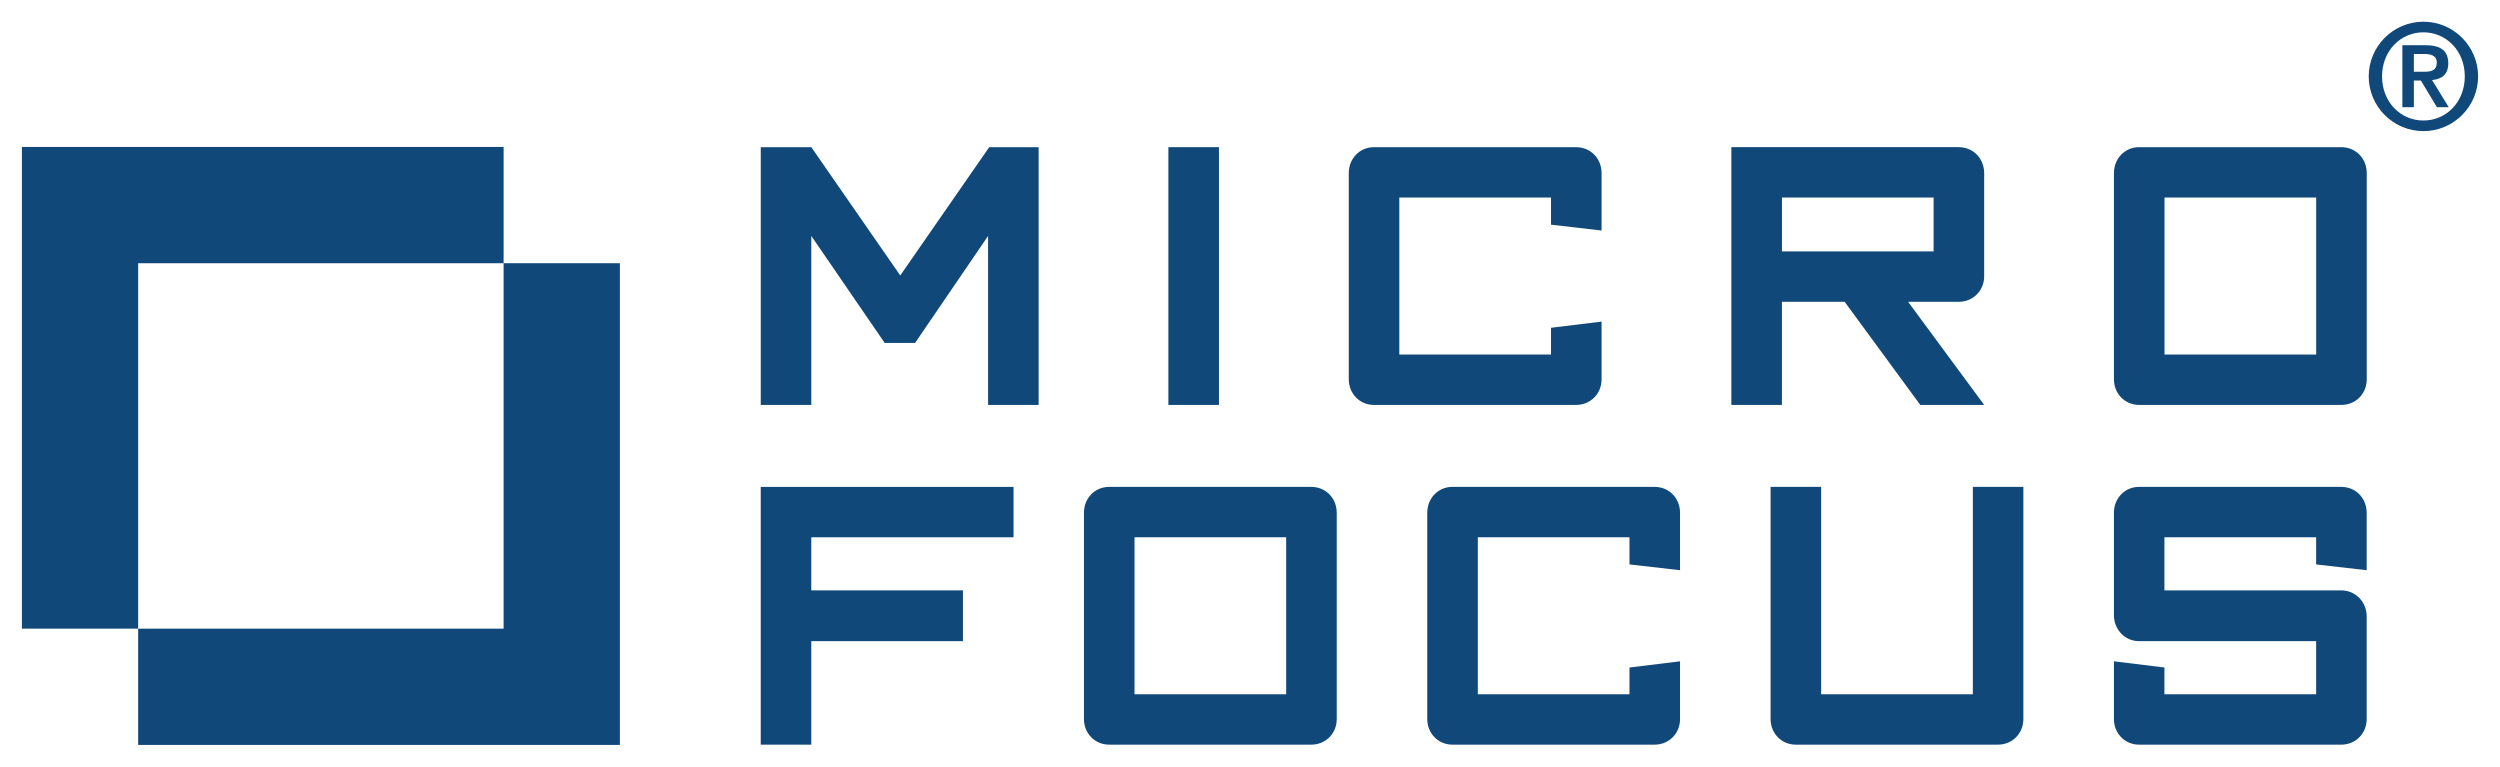
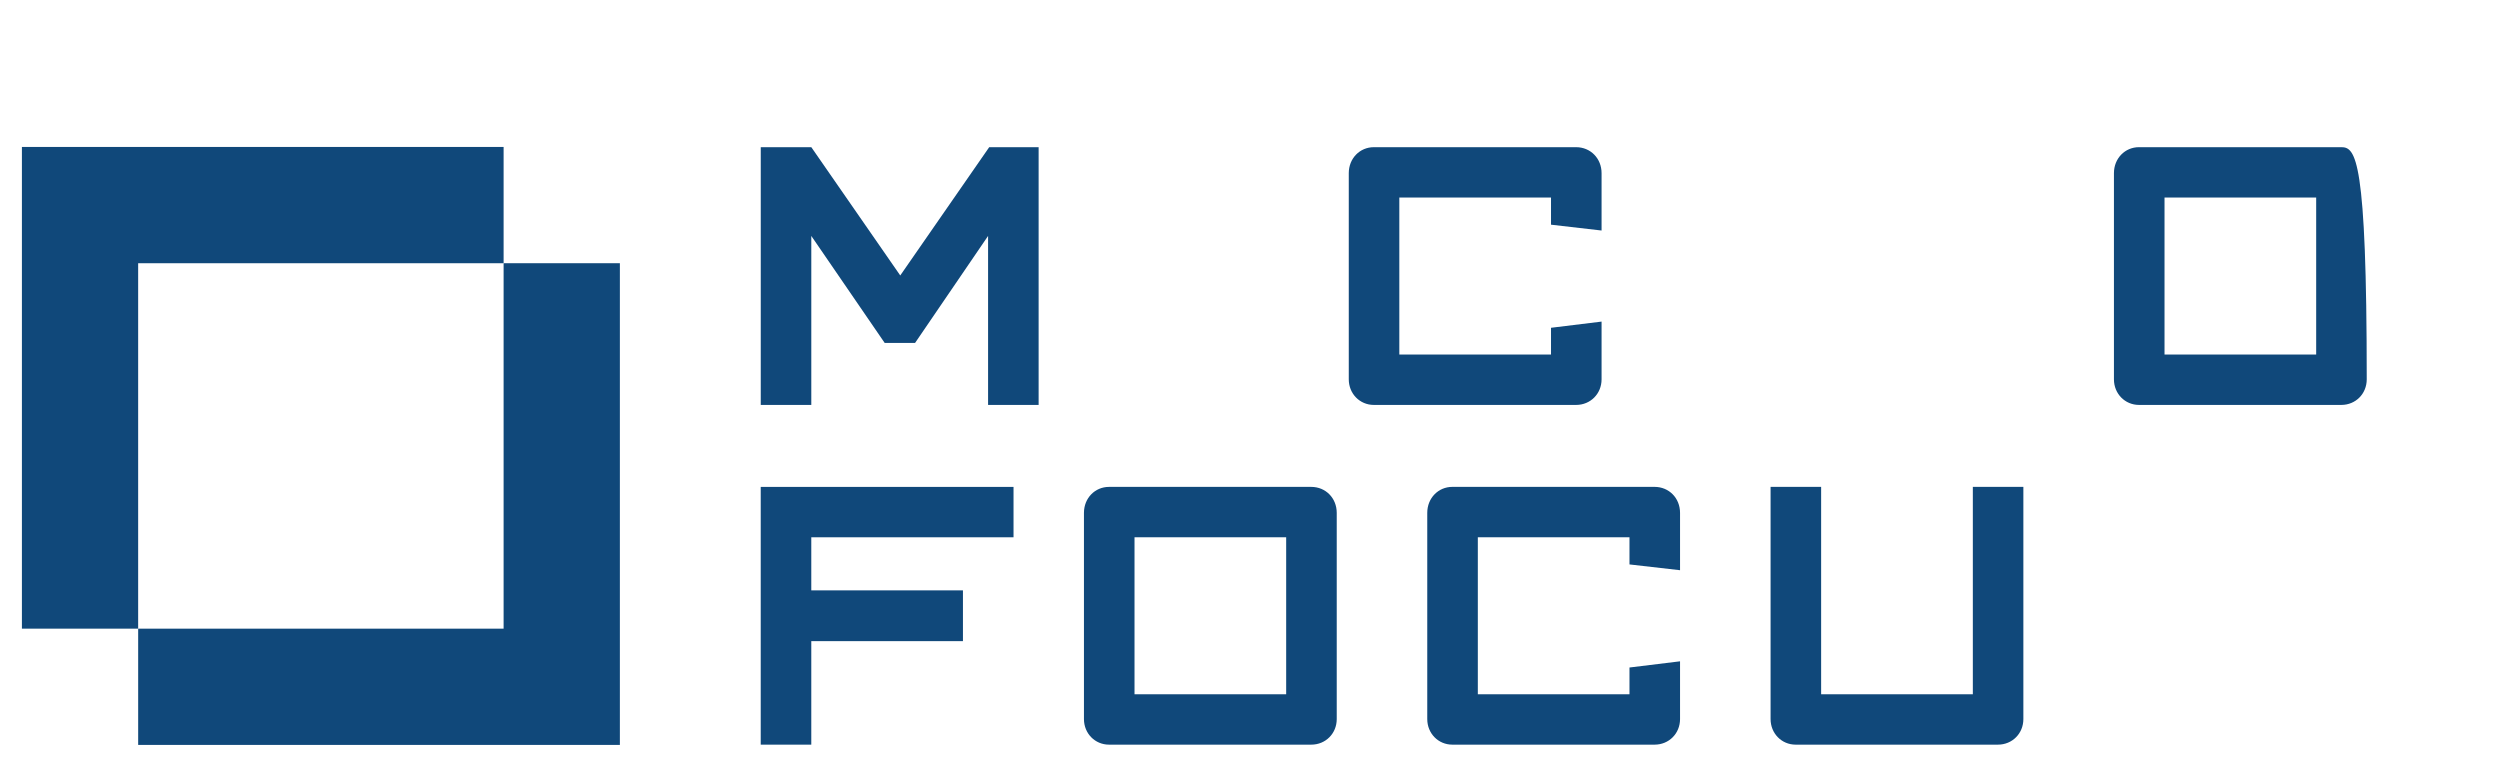
<svg xmlns="http://www.w3.org/2000/svg" version="1.0" width="1024" height="314" viewBox="-1.392 -1.392 160.318 49.168" id="svg2936">
  <defs id="defs2938" />
  <path d="M 0,8.033 L 30.895,8.033 L 30.895,15.491 L 7.456,15.491 L 7.456,38.928 L 0,38.928 L 0,8.033 z" id="path2635" style="fill:#10487a;fill-opacity:1;fill-rule:nonzero;stroke:none" />
  <path d="M 30.895,15.49 L 38.352,15.49 L 38.352,46.385 L 7.457,46.385 L 7.457,38.929 L 30.895,38.929 L 30.895,15.49 z" id="path2639" style="fill:#10487a;fill-opacity:1;fill-rule:nonzero;stroke:none" />
  <path d="M 65.21,24.58 L 65.21,8.047 L 62.041,8.047 L 56.335,16.276 L 50.63,8.047 L 47.388,8.047 L 47.388,24.58 L 50.63,24.58 L 50.63,13.74 L 55.336,20.602 L 57.286,20.602 L 61.968,13.74 L 61.968,24.58 L 65.21,24.58 z" id="path2643" style="fill:#10487a;fill-opacity:1;fill-rule:nonzero;stroke:none" />
-   <path d="M 76.776,8.047 L 73.533,8.047 L 73.533,24.579 L 76.776,24.579 L 76.776,8.047 z" id="path2645" style="fill:#10487a;fill-opacity:1;fill-rule:nonzero;stroke:none" />
  <path d="M 101.316,22.939 L 101.316,19.234 L 98.073,19.631 L 98.073,21.348 L 88.344,21.348 L 88.344,11.279 L 98.073,11.279 L 98.073,13.019 L 101.316,13.393 L 101.316,9.713 C 101.316,8.768 100.608,8.048 99.682,8.048 L 86.71,8.048 C 85.809,8.048 85.102,8.768 85.102,9.713 L 85.102,22.939 C 85.102,23.858 85.809,24.579 86.71,24.579 L 99.682,24.579 C 100.608,24.579 101.316,23.858 101.316,22.939" id="path2657" style="fill:#10487a;fill-opacity:1;fill-rule:nonzero;stroke:none" />
-   <path d="M 125.855,24.579 L 120.977,17.966 L 124.221,17.966 C 125.146,17.966 125.855,17.245 125.855,16.326 L 125.855,9.713 C 125.855,8.768 125.146,8.046 124.221,8.046 L 109.64,8.046 L 109.64,24.579 L 112.883,24.579 L 112.883,17.966 L 116.907,17.966 L 121.757,24.579 L 125.855,24.579 z M 122.611,14.734 L 112.885,14.734 L 112.885,11.278 L 122.611,11.278 L 122.611,14.734 z" id="path2661" style="fill:#10487a;fill-opacity:1;fill-rule:nonzero;stroke:none" />
-   <path d="M 150.392,22.938 L 150.392,9.713 C 150.392,8.768 149.686,8.047 148.759,8.047 L 135.788,8.047 C 134.886,8.047 134.178,8.768 134.178,9.713 L 134.178,22.938 C 134.178,23.859 134.886,24.579 135.788,24.579 L 148.759,24.579 C 149.686,24.579 150.392,23.859 150.392,22.938 M 147.149,21.347 L 137.422,21.347 L 137.422,11.279 L 147.149,11.279 L 147.149,21.347 z" id="path2665" style="fill:#10487a;fill-opacity:1;fill-rule:nonzero;stroke:none" />
+   <path d="M 150.392,22.938 C 150.392,8.768 149.686,8.047 148.759,8.047 L 135.788,8.047 C 134.886,8.047 134.178,8.768 134.178,9.713 L 134.178,22.938 C 134.178,23.859 134.886,24.579 135.788,24.579 L 148.759,24.579 C 149.686,24.579 150.392,23.859 150.392,22.938 M 147.149,21.347 L 137.422,21.347 L 137.422,11.279 L 147.149,11.279 L 147.149,21.347 z" id="path2665" style="fill:#10487a;fill-opacity:1;fill-rule:nonzero;stroke:none" />
  <path d="M 63.6,33.068 L 63.6,29.837 L 47.386,29.837 L 47.386,46.368 L 50.629,46.368 L 50.629,39.729 L 60.356,39.729 L 60.356,36.473 L 50.629,36.473 L 50.629,33.068 L 63.6,33.068 z" id="path2669" style="fill:#10487a;fill-opacity:1;fill-rule:nonzero;stroke:none" />
  <path d="M 84.33,44.728 L 84.33,31.501 C 84.33,30.556 83.622,29.836 82.695,29.836 L 69.725,29.836 C 68.824,29.836 68.117,30.556 68.117,31.501 L 68.117,44.728 C 68.117,45.648 68.824,46.368 69.725,46.368 L 82.695,46.368 C 83.622,46.368 84.33,45.648 84.33,44.728 M 81.087,43.136 L 71.36,43.136 L 71.36,33.069 L 81.087,33.069 L 81.087,43.136 z" id="path2681" style="fill:#10487a;fill-opacity:1;fill-rule:nonzero;stroke:none" />
  <path d="M 106.349,44.728 L 106.349,41.023 L 103.106,41.42 L 103.106,43.136 L 93.379,43.136 L 93.379,33.069 L 103.106,33.069 L 103.106,34.809 L 106.349,35.18 L 106.349,31.501 C 106.349,30.556 105.643,29.835 104.715,29.835 L 91.745,29.835 C 90.843,29.835 90.136,30.556 90.136,31.501 L 90.136,44.728 C 90.136,45.648 90.843,46.368 91.745,46.368 L 104.715,46.368 C 105.643,46.368 106.349,45.648 106.349,44.728" id="path2685" style="fill:#10487a;fill-opacity:1;fill-rule:nonzero;stroke:none" />
  <path d="M 128.369,44.728 L 128.369,29.835 L 125.128,29.835 L 125.128,43.136 L 115.398,43.136 L 115.398,29.835 L 112.156,29.835 L 112.156,44.728 C 112.156,45.648 112.863,46.368 113.764,46.368 L 126.735,46.368 C 127.663,46.368 128.369,45.648 128.369,44.728" id="path2689" style="fill:#10487a;fill-opacity:1;fill-rule:nonzero;stroke:none" />
-   <path d="M 150.388,44.728 L 150.388,38.139 C 150.388,37.22 149.682,36.474 148.755,36.474 L 137.417,36.474 L 137.417,33.069 L 147.147,33.069 L 147.147,34.809 L 150.388,35.18 L 150.388,31.501 C 150.388,30.556 149.682,29.835 148.755,29.835 L 135.783,29.835 C 134.882,29.835 134.177,30.556 134.177,31.501 L 134.177,38.065 C 134.177,38.985 134.882,39.73 135.783,39.73 L 147.147,39.73 L 147.147,43.136 L 137.417,43.136 L 137.417,41.42 L 134.177,41.023 L 134.177,44.728 C 134.177,45.648 134.882,46.368 135.783,46.368 L 148.755,46.368 C 149.682,46.368 150.388,45.648 150.388,44.728" id="path2693" style="fill:#10487a;fill-opacity:1;fill-rule:nonzero;stroke:none" />
-   <path d="M 154.028,7.018 C 155.96,7.018 157.535,5.442 157.535,3.509 C 157.535,1.575 155.96,2.8421709e-14 154.028,2.8421709e-14 C 152.093,2.8421709e-14 150.519,1.575 150.519,3.509 C 150.519,5.442 152.093,7.018 154.028,7.018 M 154.028,6.338 C 152.559,6.338 151.374,5.151 151.374,3.509 C 151.374,1.866 152.559,0.681 154.028,0.681 C 155.494,0.681 156.681,1.866 156.681,3.509 C 156.681,5.151 155.494,6.338 154.028,6.338 M 152.677,5.482 L 153.415,5.482 L 153.415,3.772 L 153.864,3.772 L 154.893,5.482 L 155.65,5.482 L 154.582,3.743 C 155.233,3.684 155.621,3.354 155.621,2.674 C 155.621,1.837 155.105,1.508 154.154,1.508 L 152.677,1.508 L 152.677,5.482 z M 153.415,2.07 L 154.075,2.07 C 154.455,2.07 154.883,2.149 154.883,2.615 C 154.883,3.149 154.503,3.209 154.066,3.209 L 153.415,3.209 L 153.415,2.07 z" id="path2697" style="fill:#10487a;fill-opacity:1;fill-rule:nonzero;stroke:none" />
</svg>